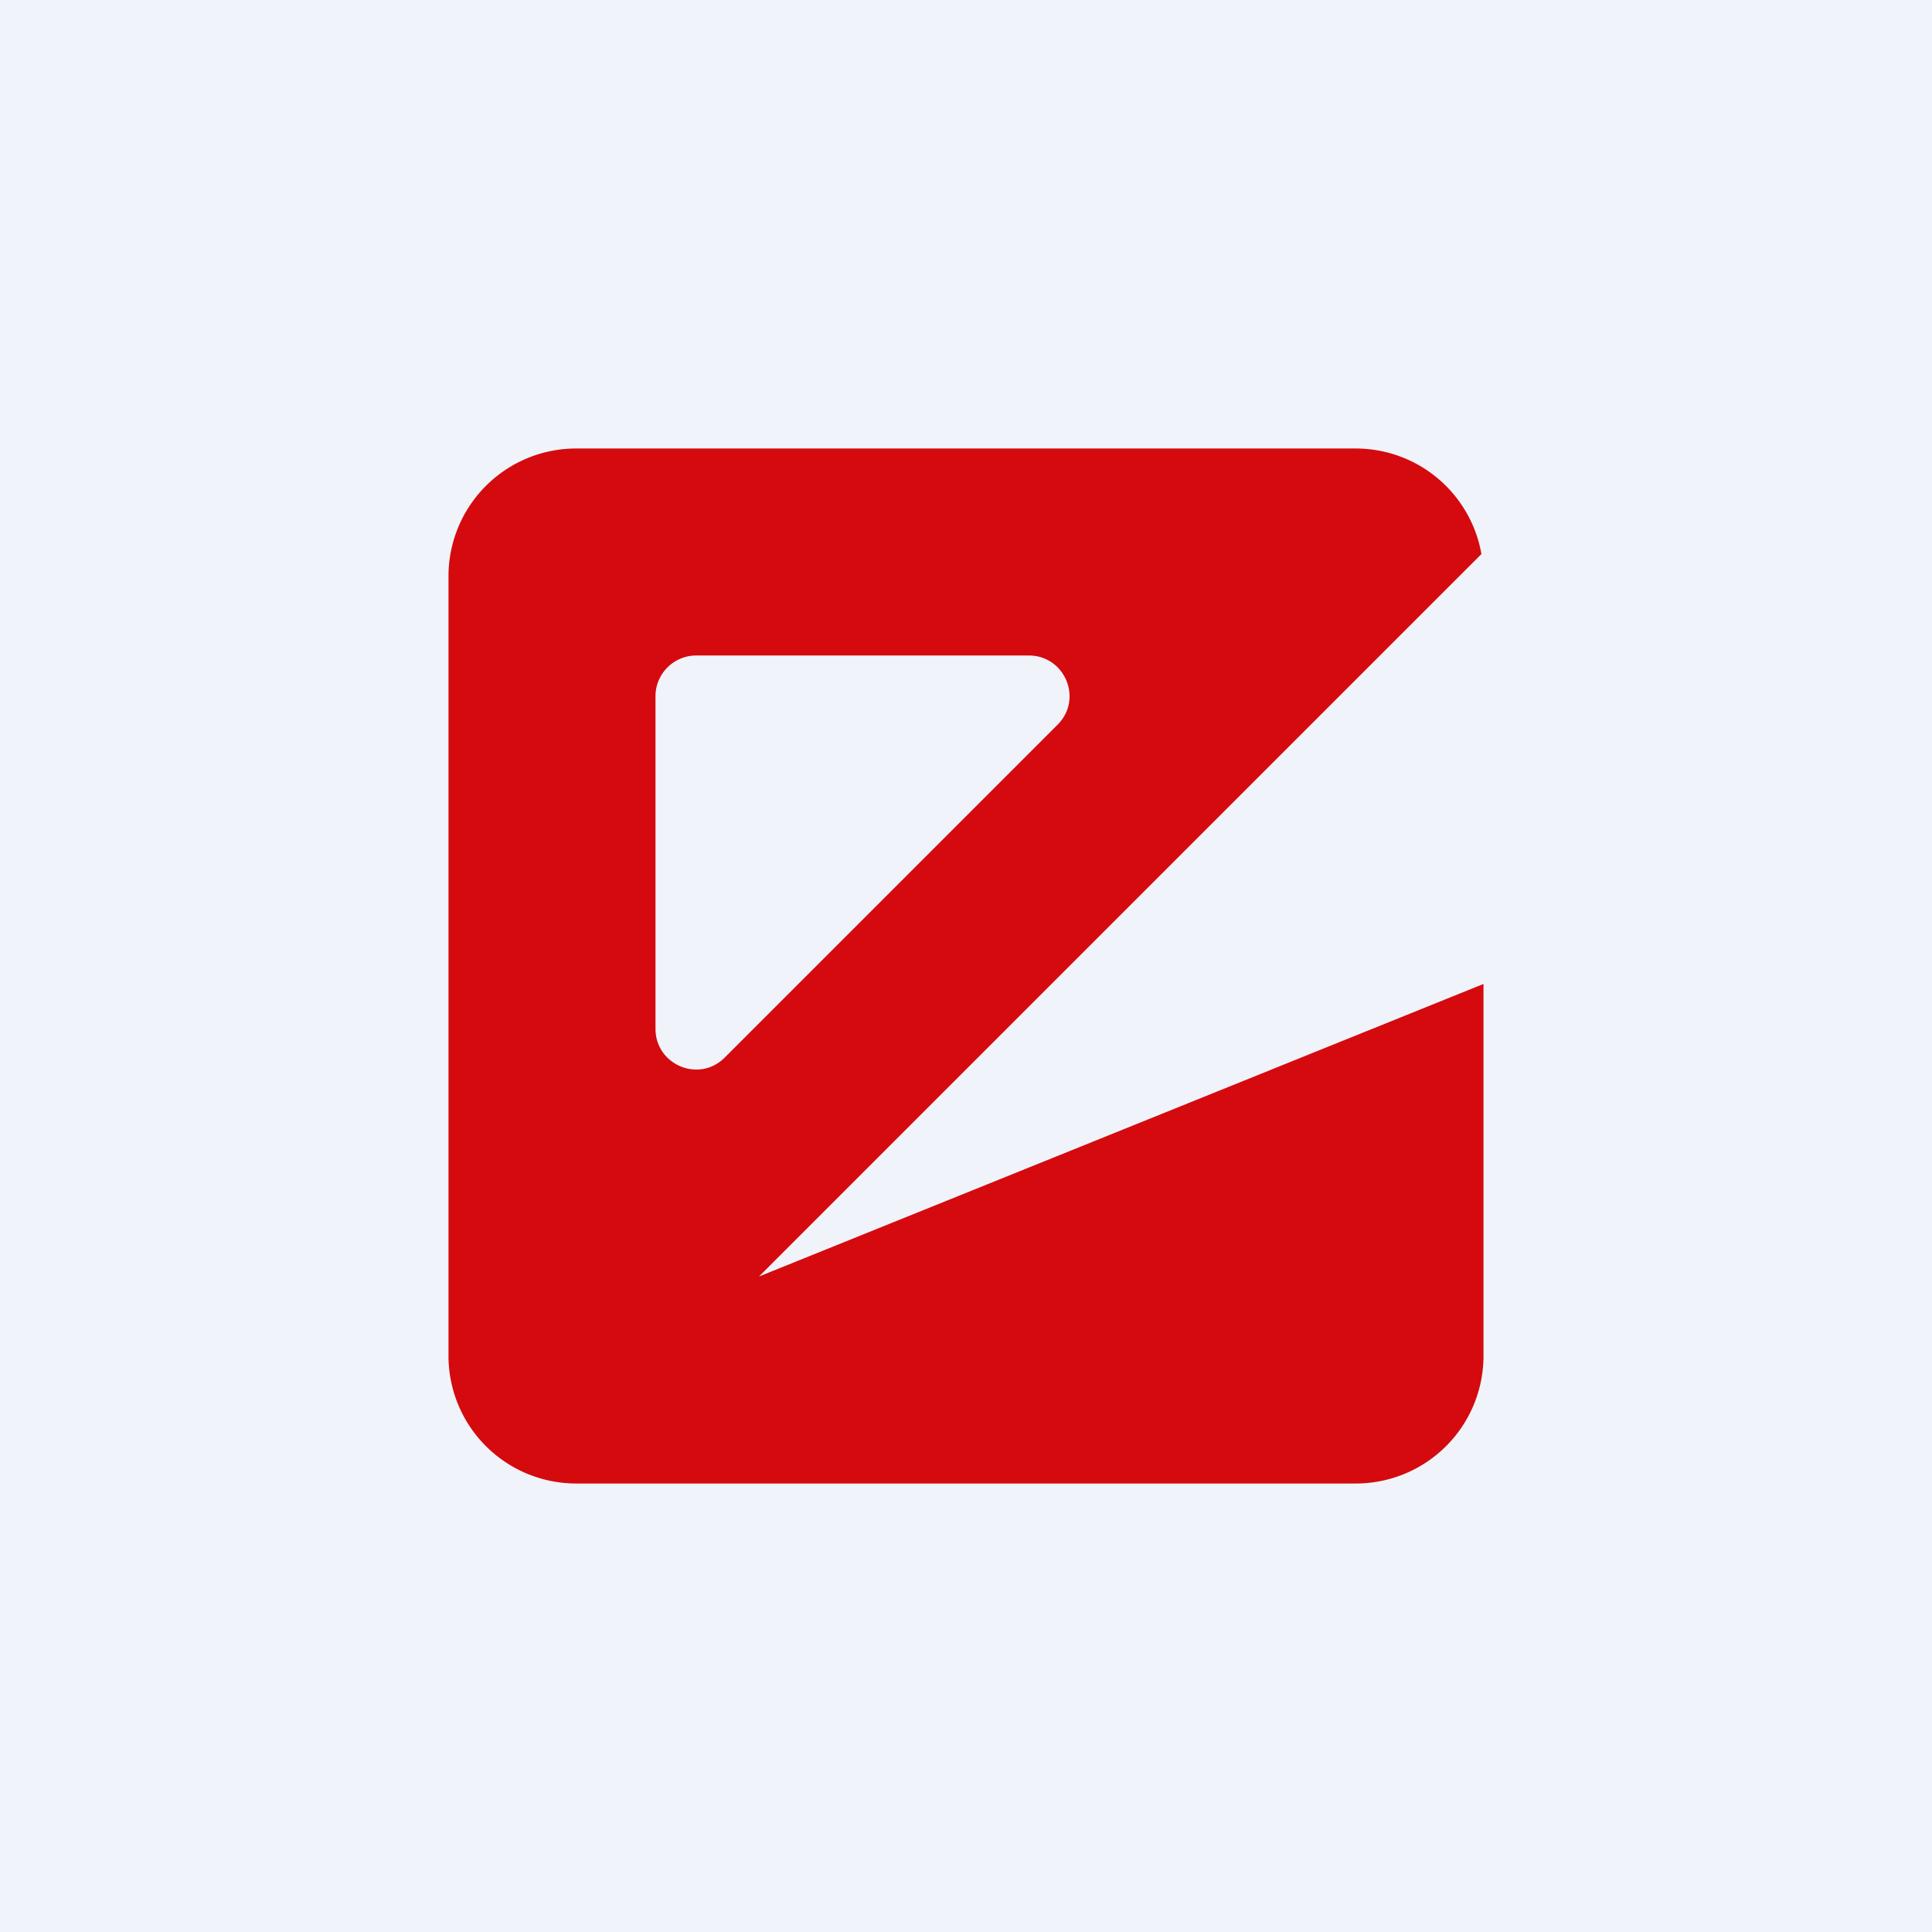
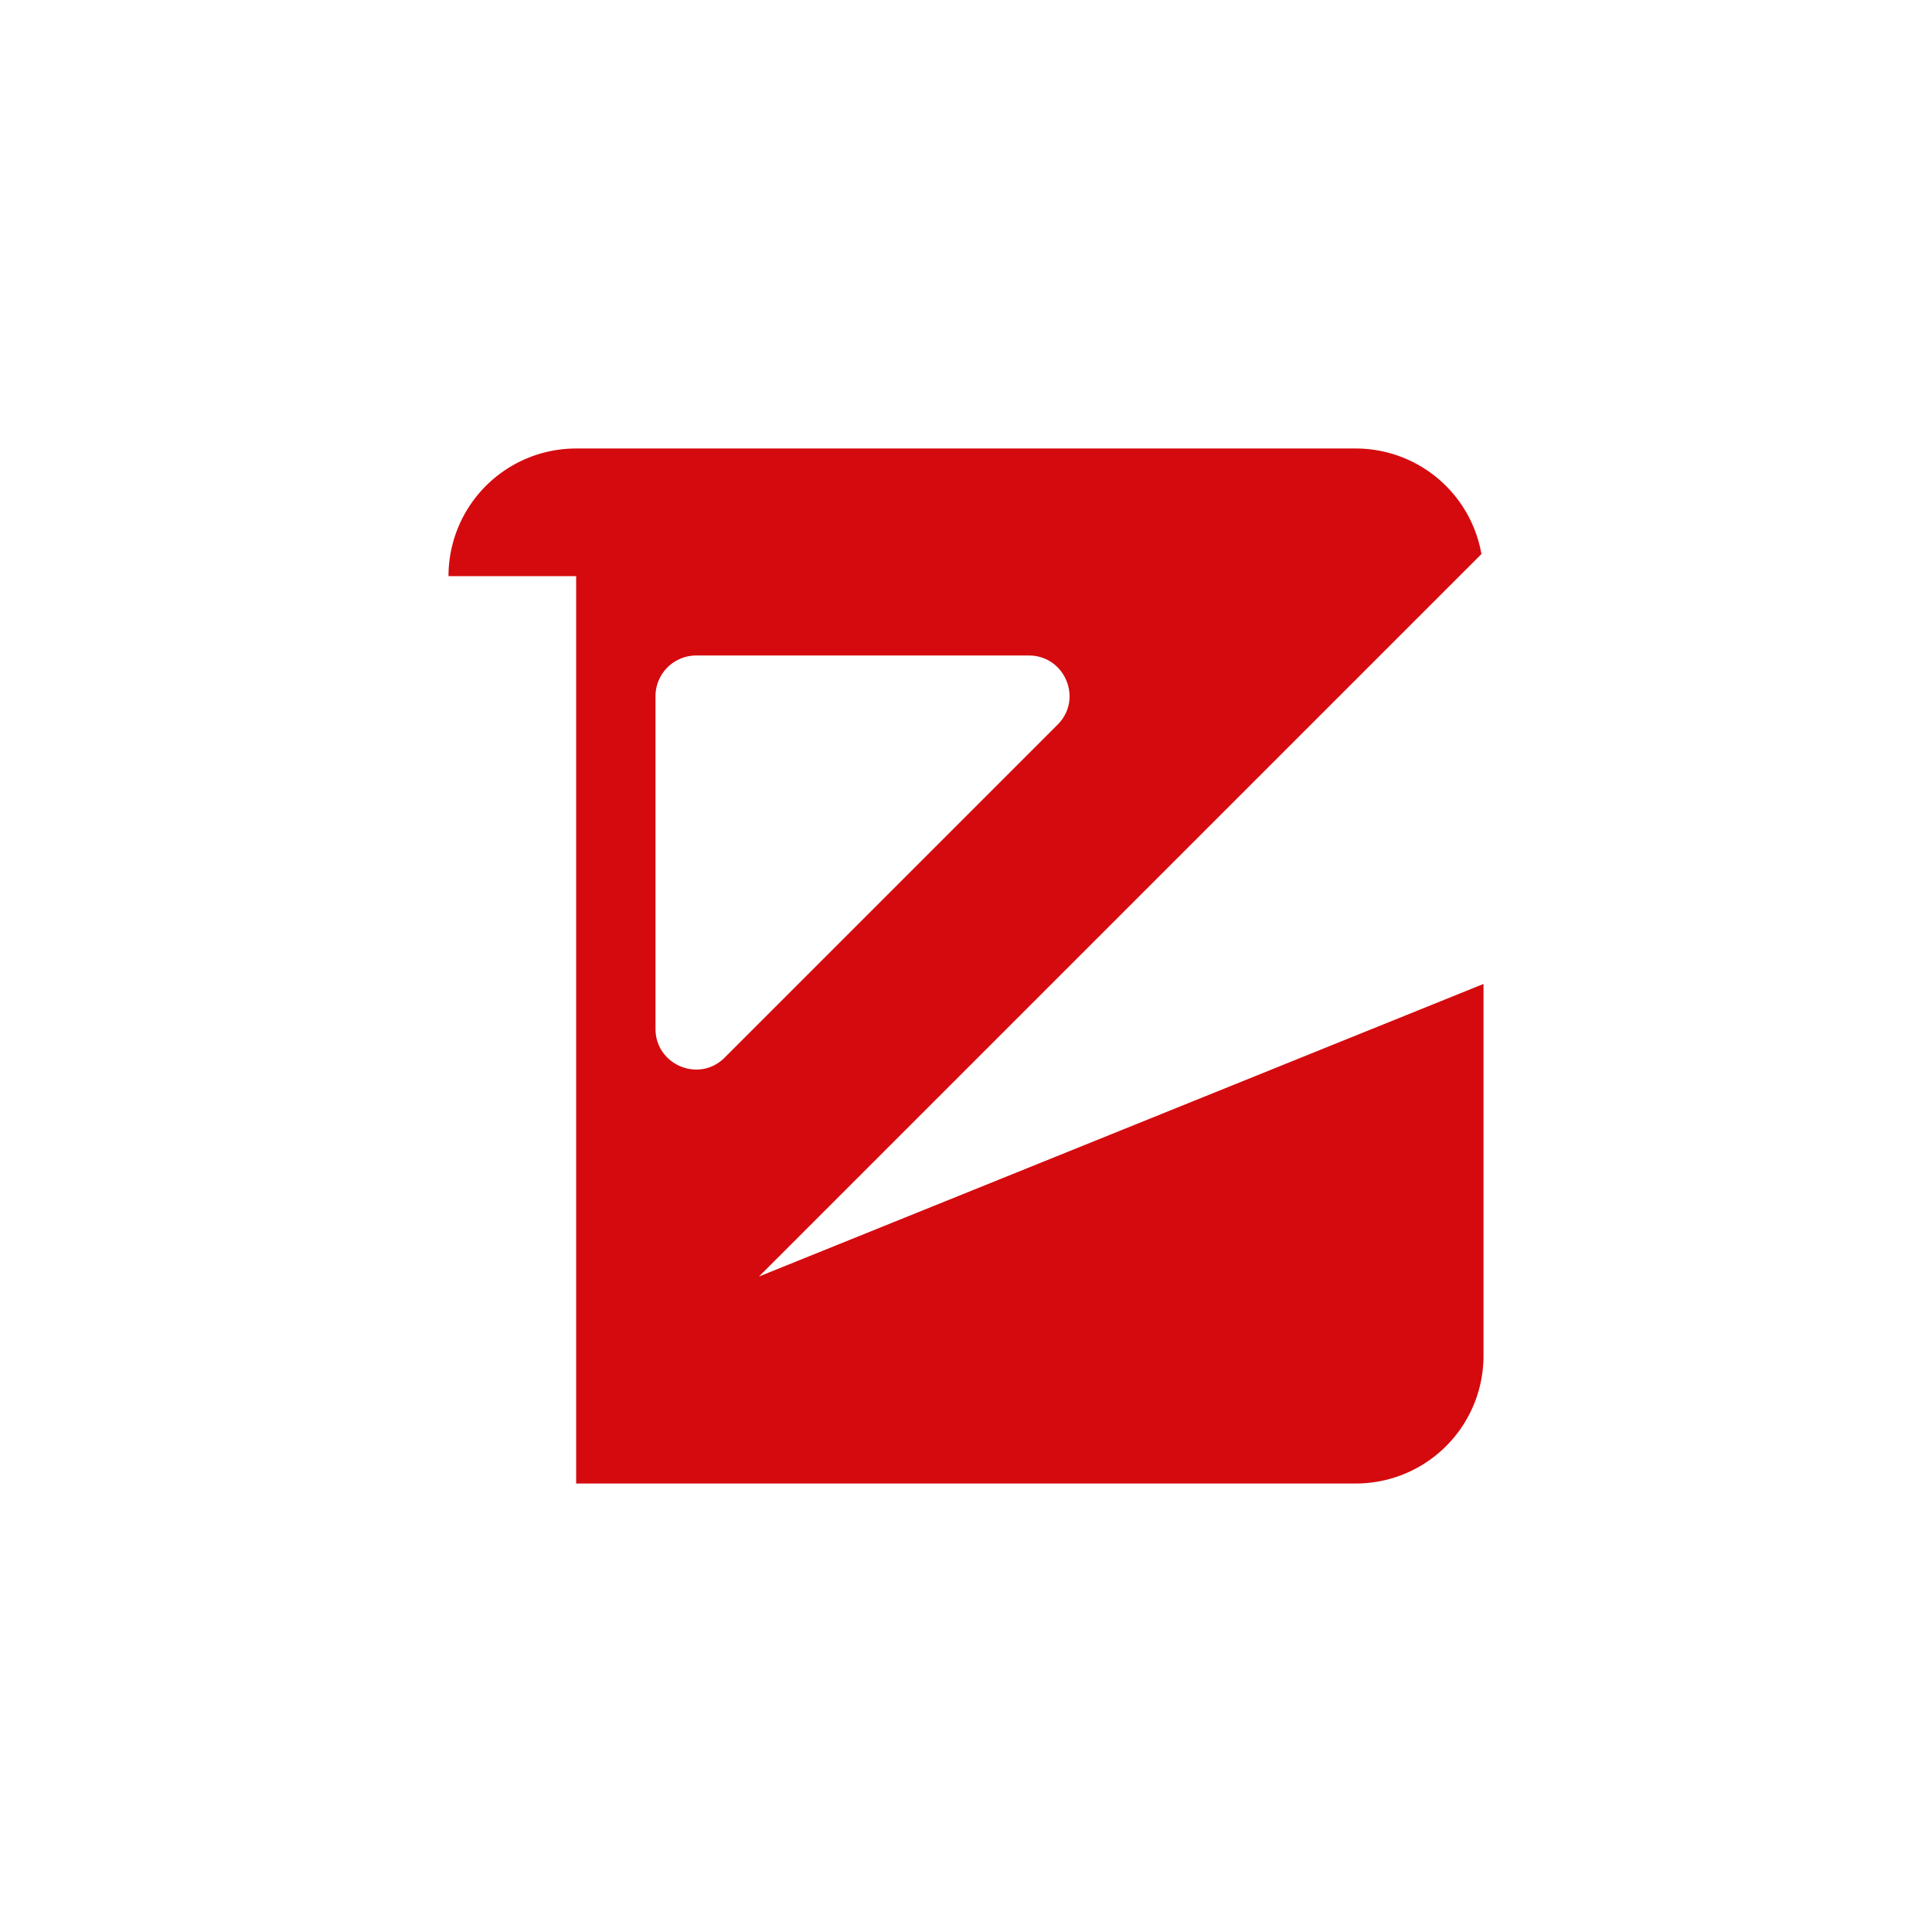
<svg xmlns="http://www.w3.org/2000/svg" width="56" height="56" viewBox="0 0 56 56">
-   <path fill="#F0F3FA" d="M0 0h56v56H0z" />
-   <path fill-rule="evenodd" d="M13 16.7a3.7 3.7 0 0 1 3.7-3.7h22.6a3.7 3.7 0 0 1 3.64 3.06L22 37l21-8.48V39.3a3.7 3.7 0 0 1-3.7 3.7H16.7a3.7 3.7 0 0 1-3.7-3.7V16.7Zm6 3.48c0-.65.53-1.18 1.18-1.18h9.64c1.05 0 1.58 1.27.83 2.01l-9.64 9.64c-.74.75-2.01.22-2.01-.83v-9.64Z" fill="#D50A0E" />
+   <path fill-rule="evenodd" d="M13 16.7a3.7 3.7 0 0 1 3.7-3.7h22.6a3.7 3.7 0 0 1 3.64 3.06L22 37l21-8.48V39.3a3.7 3.7 0 0 1-3.7 3.7H16.7V16.7Zm6 3.48c0-.65.53-1.18 1.18-1.18h9.64c1.05 0 1.58 1.27.83 2.01l-9.64 9.64c-.74.75-2.01.22-2.01-.83v-9.64Z" fill="#D50A0E" />
</svg>